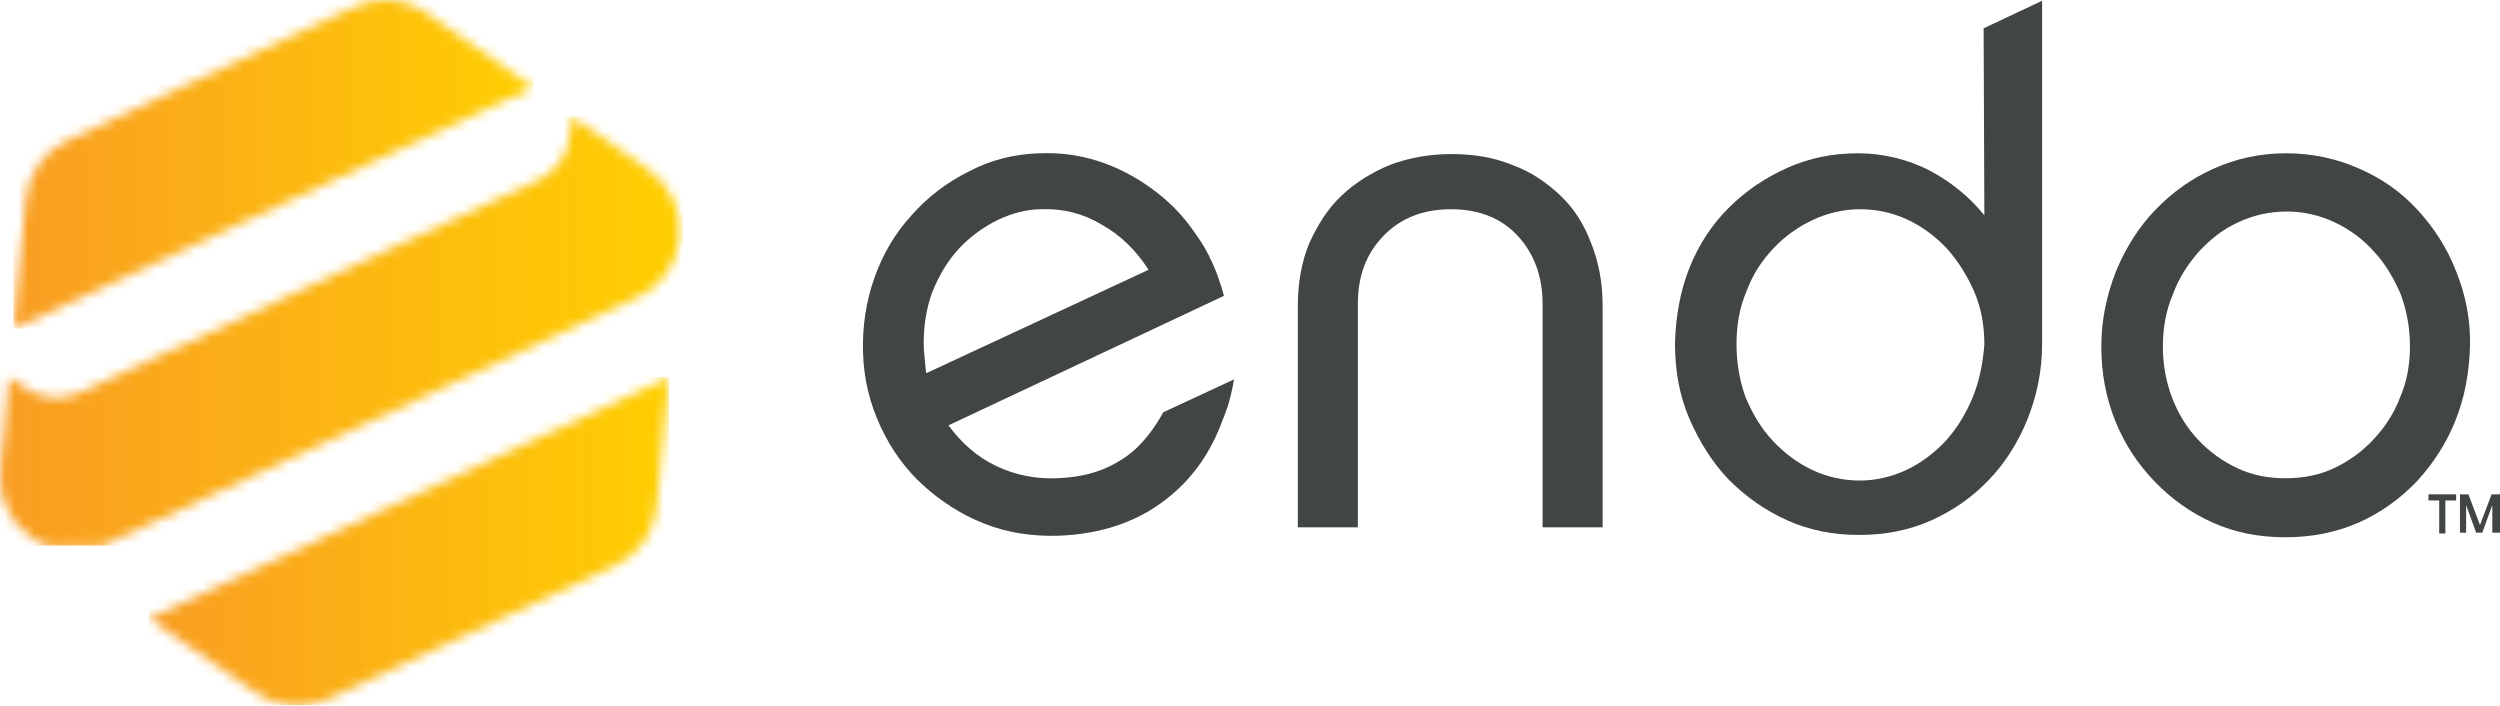
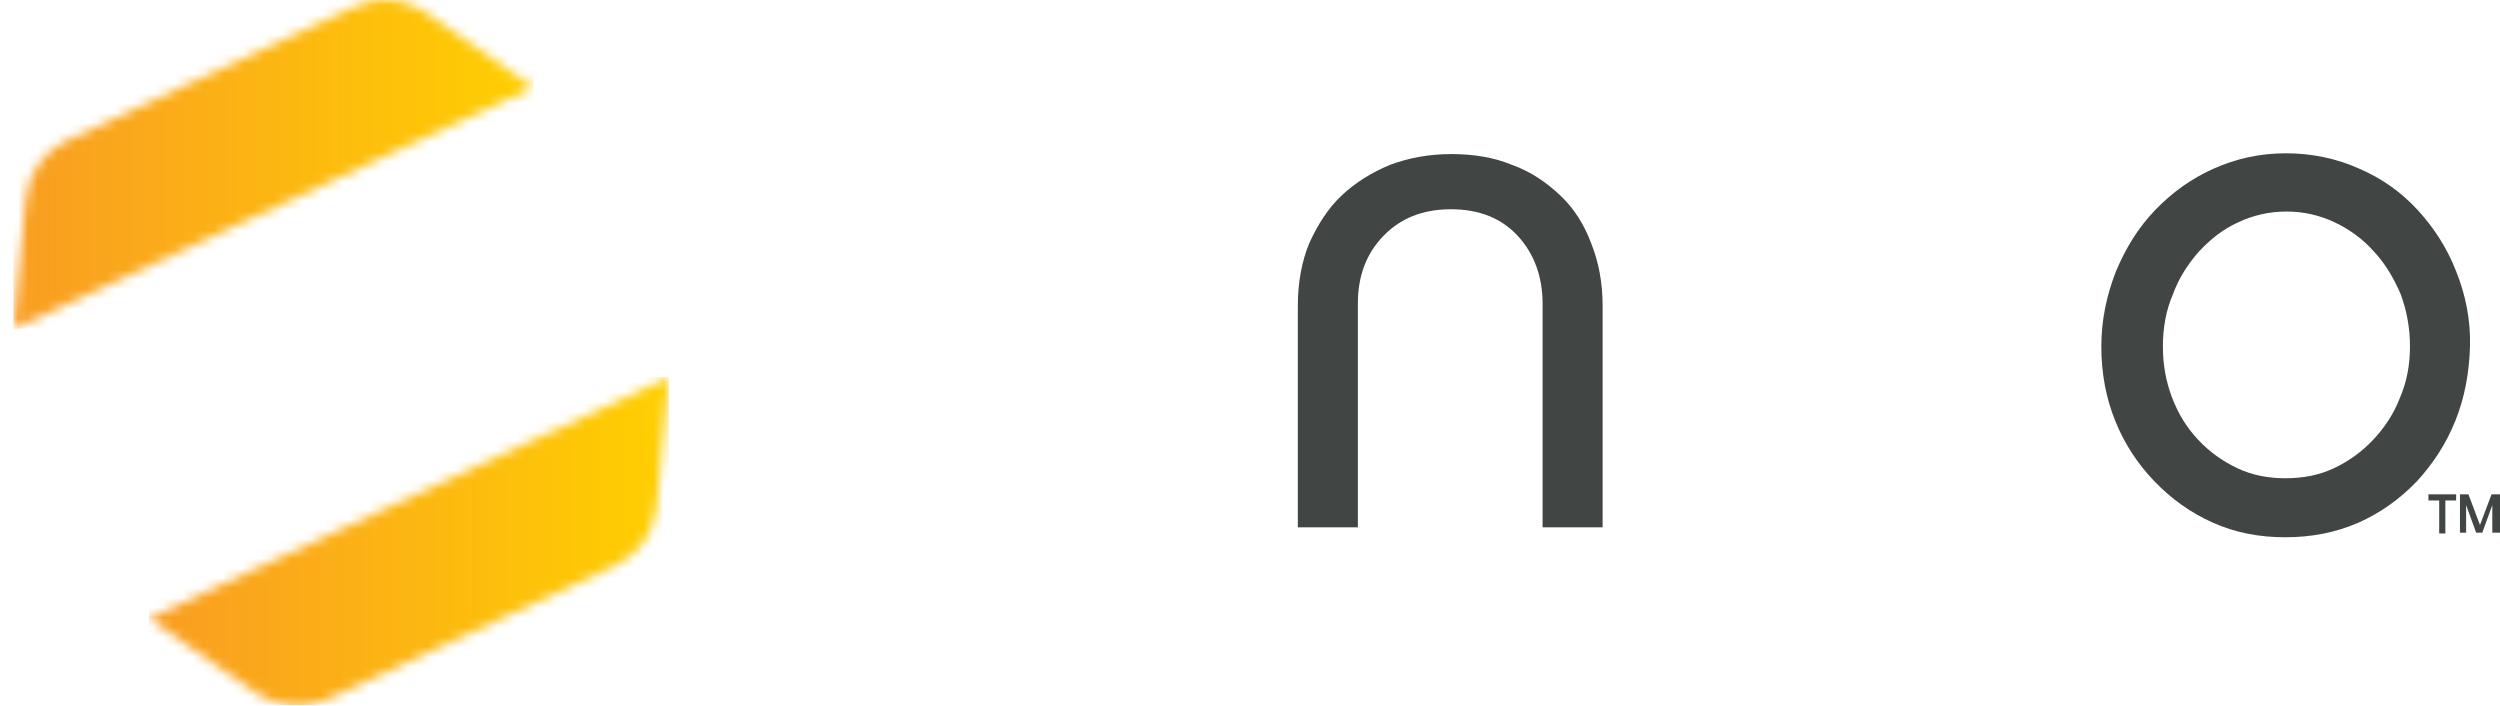
<svg xmlns="http://www.w3.org/2000/svg" xmlns:xlink="http://www.w3.org/1999/xlink" height="72" viewBox="0 0 255 72" width="255">
  <linearGradient id="a">
    <stop offset="0" stop-color="#f99d22" />
    <stop offset="1" stop-color="#ffcf01" />
  </linearGradient>
  <linearGradient id="b" x1=".049%" x2="100.076%" xlink:href="#a" y1="49.943%" y2="49.943%" />
  <linearGradient id="c" x1=".067%" x2="100.097%" xlink:href="#a" y1="49.967%" y2="49.967%" />
  <linearGradient id="d" x1=".314%" x2="99.693%" xlink:href="#a" y1="50.012%" y2="50.012%" />
  <mask id="e" fill="#fff">
    <path d="m37.916 0c-1.099 0-2.12.235-3.14.704l-29.281 13.603c-2.355 1.094-4.004 3.44-4.239 6.02l-1.256 13.212 53.066-24.625-10.912-7.583c-1.256-.86-2.748-1.329-4.239-1.329z" fill="#fff" fill-rule="evenodd" />
  </mask>
  <mask id="f" fill="#fff">
    <path d="m0 24.625 10.912 7.583c1.178.782 2.434 1.251 3.768 1.329h.942c.942-.078 1.806-.313 2.669-.704l29.281-13.603c2.434-1.094 4.004-3.44 4.239-6.02l1.256-13.212z" fill="#fff" fill-rule="evenodd" />
  </mask>
  <mask id="g" fill="#fff">
-     <path d="m58.277.078-.157 1.798c-.157 2.033-1.413 3.752-3.219 4.612l-46.708 21.655c-1.806.86-4.004.704-5.652-.469l-1.492-1.016-.157.078c-.157 2.033-.55 6.02-.864 9.381-.236 2.736.942 5.316 3.219 6.879.55.391 1.099.625 1.649.86h5.338c.157-.078.393-.156.55-.235l54.244-25.173c2.434-1.094 4.082-3.44 4.318-6.176.236-2.736-1.021-5.316-3.219-6.879-2.826-1.954-6.045-4.221-7.772-5.394z" fill="#fff" fill-rule="evenodd" />
-   </mask>
+     </mask>
  <g fill="none" fill-rule="nonzero">
    <g fill="#414544" transform="translate(88.019 .078)">
      <path d="m71.131 19.857c-1.413-1.329-2.983-2.423-4.946-3.127-1.884-.782-4.004-1.094-6.202-1.094s-4.318.391-6.202 1.094c-1.884.782-3.533 1.798-4.946 3.127-1.413 1.329-2.434 2.971-3.297 4.847-.785 1.876-1.178 4.065-1.178 6.41v22.593h6.123v-22.827c0-2.814.864-5.081 2.591-6.879s4.004-2.736 6.908-2.736 5.181.938 6.83 2.736c1.649 1.798 2.512 4.143 2.512 6.879v22.827h6.123v-22.593c0-2.345-.393-4.456-1.178-6.41-.707-1.876-1.727-3.518-3.14-4.847" />
      <path d="m156.776 40.495c-.628 1.642-1.57 3.049-2.748 4.3-1.178 1.251-2.512 2.189-4.004 2.893-1.492.704-3.14 1.016-4.946 1.016-1.727 0-3.376-.313-4.867-1.016-1.492-.704-2.826-1.642-4.004-2.893-1.178-1.251-2.041-2.658-2.669-4.3s-.942-3.362-.942-5.238.314-3.674 1.021-5.316c.628-1.72 1.57-3.127 2.669-4.378 1.178-1.251 2.434-2.267 4.004-2.971 1.492-.704 3.14-1.094 4.946-1.094 1.727 0 3.376.391 4.867 1.094 1.492.704 2.905 1.72 4.004 2.971 1.178 1.251 2.041 2.736 2.748 4.378.628 1.72.942 3.44.942 5.316s-.314 3.596-1.021 5.238m5.731-12.899c-.942-2.423-2.277-4.456-3.925-6.254-1.649-1.798-3.611-3.205-5.966-4.221-2.277-1.016-4.789-1.564-7.458-1.564s-5.103.547-7.379 1.564c-2.277 1.016-4.239 2.423-5.966 4.221s-2.983 3.831-4.004 6.254c-.942 2.423-1.492 4.925-1.492 7.661 0 2.736.471 5.238 1.413 7.583s2.277 4.378 4.004 6.176 3.69 3.205 5.966 4.221c2.277 1.016 4.71 1.485 7.379 1.485 2.669 0 5.103-.469 7.458-1.485 2.277-1.016 4.239-2.423 5.966-4.221 1.649-1.798 2.983-3.831 3.925-6.176.942-2.345 1.413-4.847 1.492-7.583.079-2.736-.471-5.316-1.413-7.661" />
-       <path d="m113.208 40.417c-.707 1.72-1.57 3.127-2.748 4.456-1.178 1.251-2.512 2.267-4.004 2.971s-3.14 1.094-4.789 1.094c-1.727 0-3.376-.391-4.867-1.094s-2.826-1.72-4.004-2.971c-1.178-1.251-2.041-2.736-2.748-4.378-.628-1.72-.942-3.518-.942-5.472s.314-3.752 1.021-5.394c.628-1.72 1.57-3.127 2.748-4.378 1.178-1.251 2.512-2.189 4.004-2.893s3.14-1.094 4.867-1.094c1.727 0 3.376.391 4.867 1.094s2.826 1.72 4.004 2.971c1.099 1.251 2.041 2.736 2.748 4.378.707 1.642 1.021 3.44 1.021 5.394-.157 1.798-.471 3.596-1.178 5.316m1.178-18.528c-1.57-1.954-3.454-3.44-5.652-4.612-2.198-1.094-4.632-1.72-7.222-1.72-2.591 0-4.946.469-7.222 1.485-2.277 1.016-4.239 2.345-5.966 4.065-1.727 1.72-3.062 3.752-4.004 6.098-.942 2.345-1.413 4.925-1.492 7.739 0 2.814.471 5.394 1.492 7.739s2.355 4.456 4.004 6.176c1.727 1.72 3.69 3.127 5.966 4.143 2.277 1.016 4.71 1.485 7.301 1.485 2.669 0 5.103-.469 7.379-1.485 2.277-1.016 4.239-2.423 5.888-4.143 1.649-1.72 2.983-3.831 3.925-6.176.942-2.345 1.492-4.925 1.492-7.661v-35.023l-5.966 2.814z" />
-       <path d="m6.211 35.492c-.079-2.111.236-4.065.864-5.785.707-1.72 1.57-3.205 2.748-4.456 1.178-1.251 2.512-2.189 3.925-2.893 1.492-.704 2.983-1.094 4.475-1.094 2.12-.078 4.161.391 6.123 1.564 1.963 1.094 3.533 2.658 4.789 4.612l-22.687 10.554c-.079-.704-.157-1.564-.236-2.502m24.414 6.489c-.628 1.173-2.041 3.44-4.161 4.769-2.748 1.798-5.417 1.876-6.673 1.954-2.198.078-4.239-.313-6.202-1.251-1.963-.938-3.533-2.345-4.867-4.143l28.103-13.212c-.628-2.345-1.57-4.534-2.905-6.332-1.256-1.876-2.748-3.362-4.475-4.612-1.727-1.251-3.533-2.189-5.495-2.814s-3.925-.86-5.966-.782c-2.591.078-5.024.704-7.222 1.876-2.198 1.094-4.161 2.58-5.809 4.456-1.649 1.798-2.905 3.909-3.768 6.332-.864 2.423-1.256 5.003-1.178 7.661.079 2.736.707 5.238 1.806 7.583 1.099 2.345 2.512 4.3 4.318 5.941s3.847 2.971 6.202 3.909c2.355.938 4.867 1.329 7.615 1.251 4.318-.156 8.007-1.407 10.912-3.674 2.669-2.033 4.632-4.769 5.888-8.287.157-.313.236-.704.393-1.016.314-1.016.55-1.954.707-2.971z" />
      <path d="m166.824 54.254h-.628v-2.814l-1.021 2.814h-.628l-1.021-2.814v2.814h-.628v-3.909h.864l1.178 3.127 1.178-3.127h.864v3.909zm-4.318-3.909v.625h-1.099v3.362h-.628v-3.362h-1.099v-.625z" />
    </g>
    <path d="m0 0h53.066v33.537h-53.066z" fill="url(#b)" mask="url(#e)" transform="translate(1.364)" />
    <path d="m0-0h53.066v33.459h-53.066z" fill="url(#c)" mask="url(#f)" transform="translate(15.18 38.462)" />
    <path d="m-.206 0h69.866v43.779h-69.866z" fill="url(#d)" mask="url(#g)" transform="translate(0 11.883)" />
  </g>
</svg>